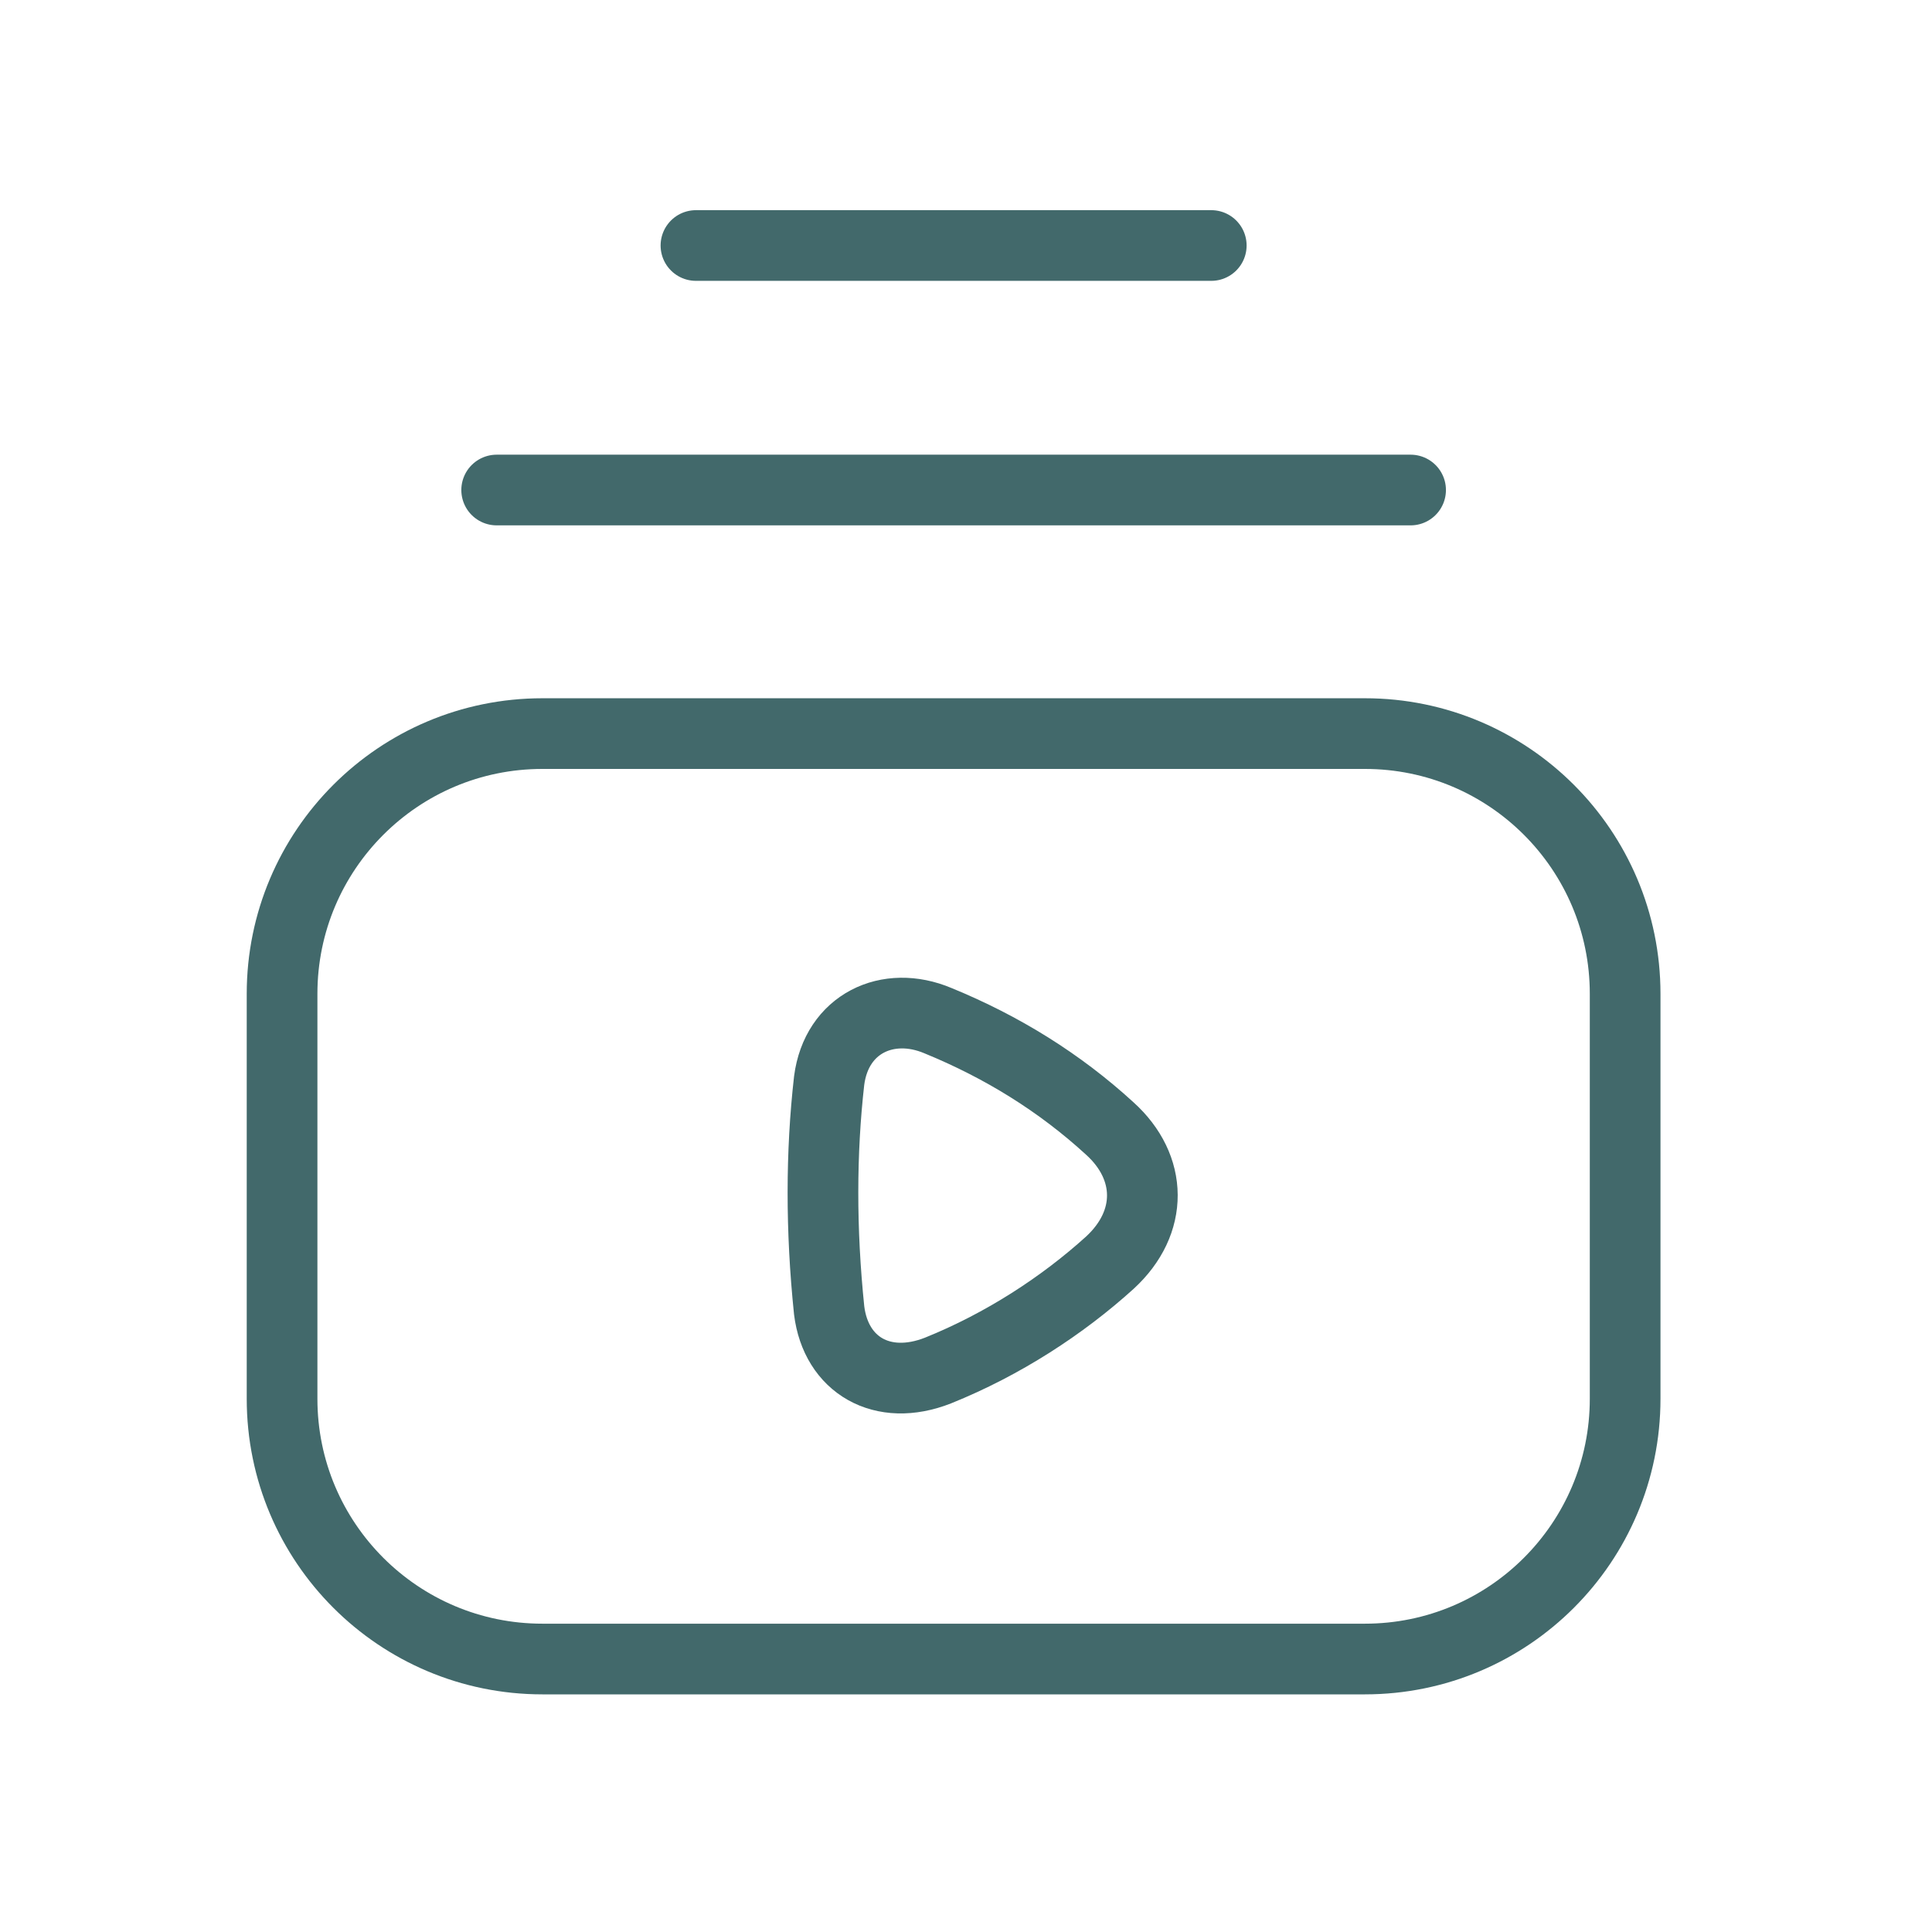
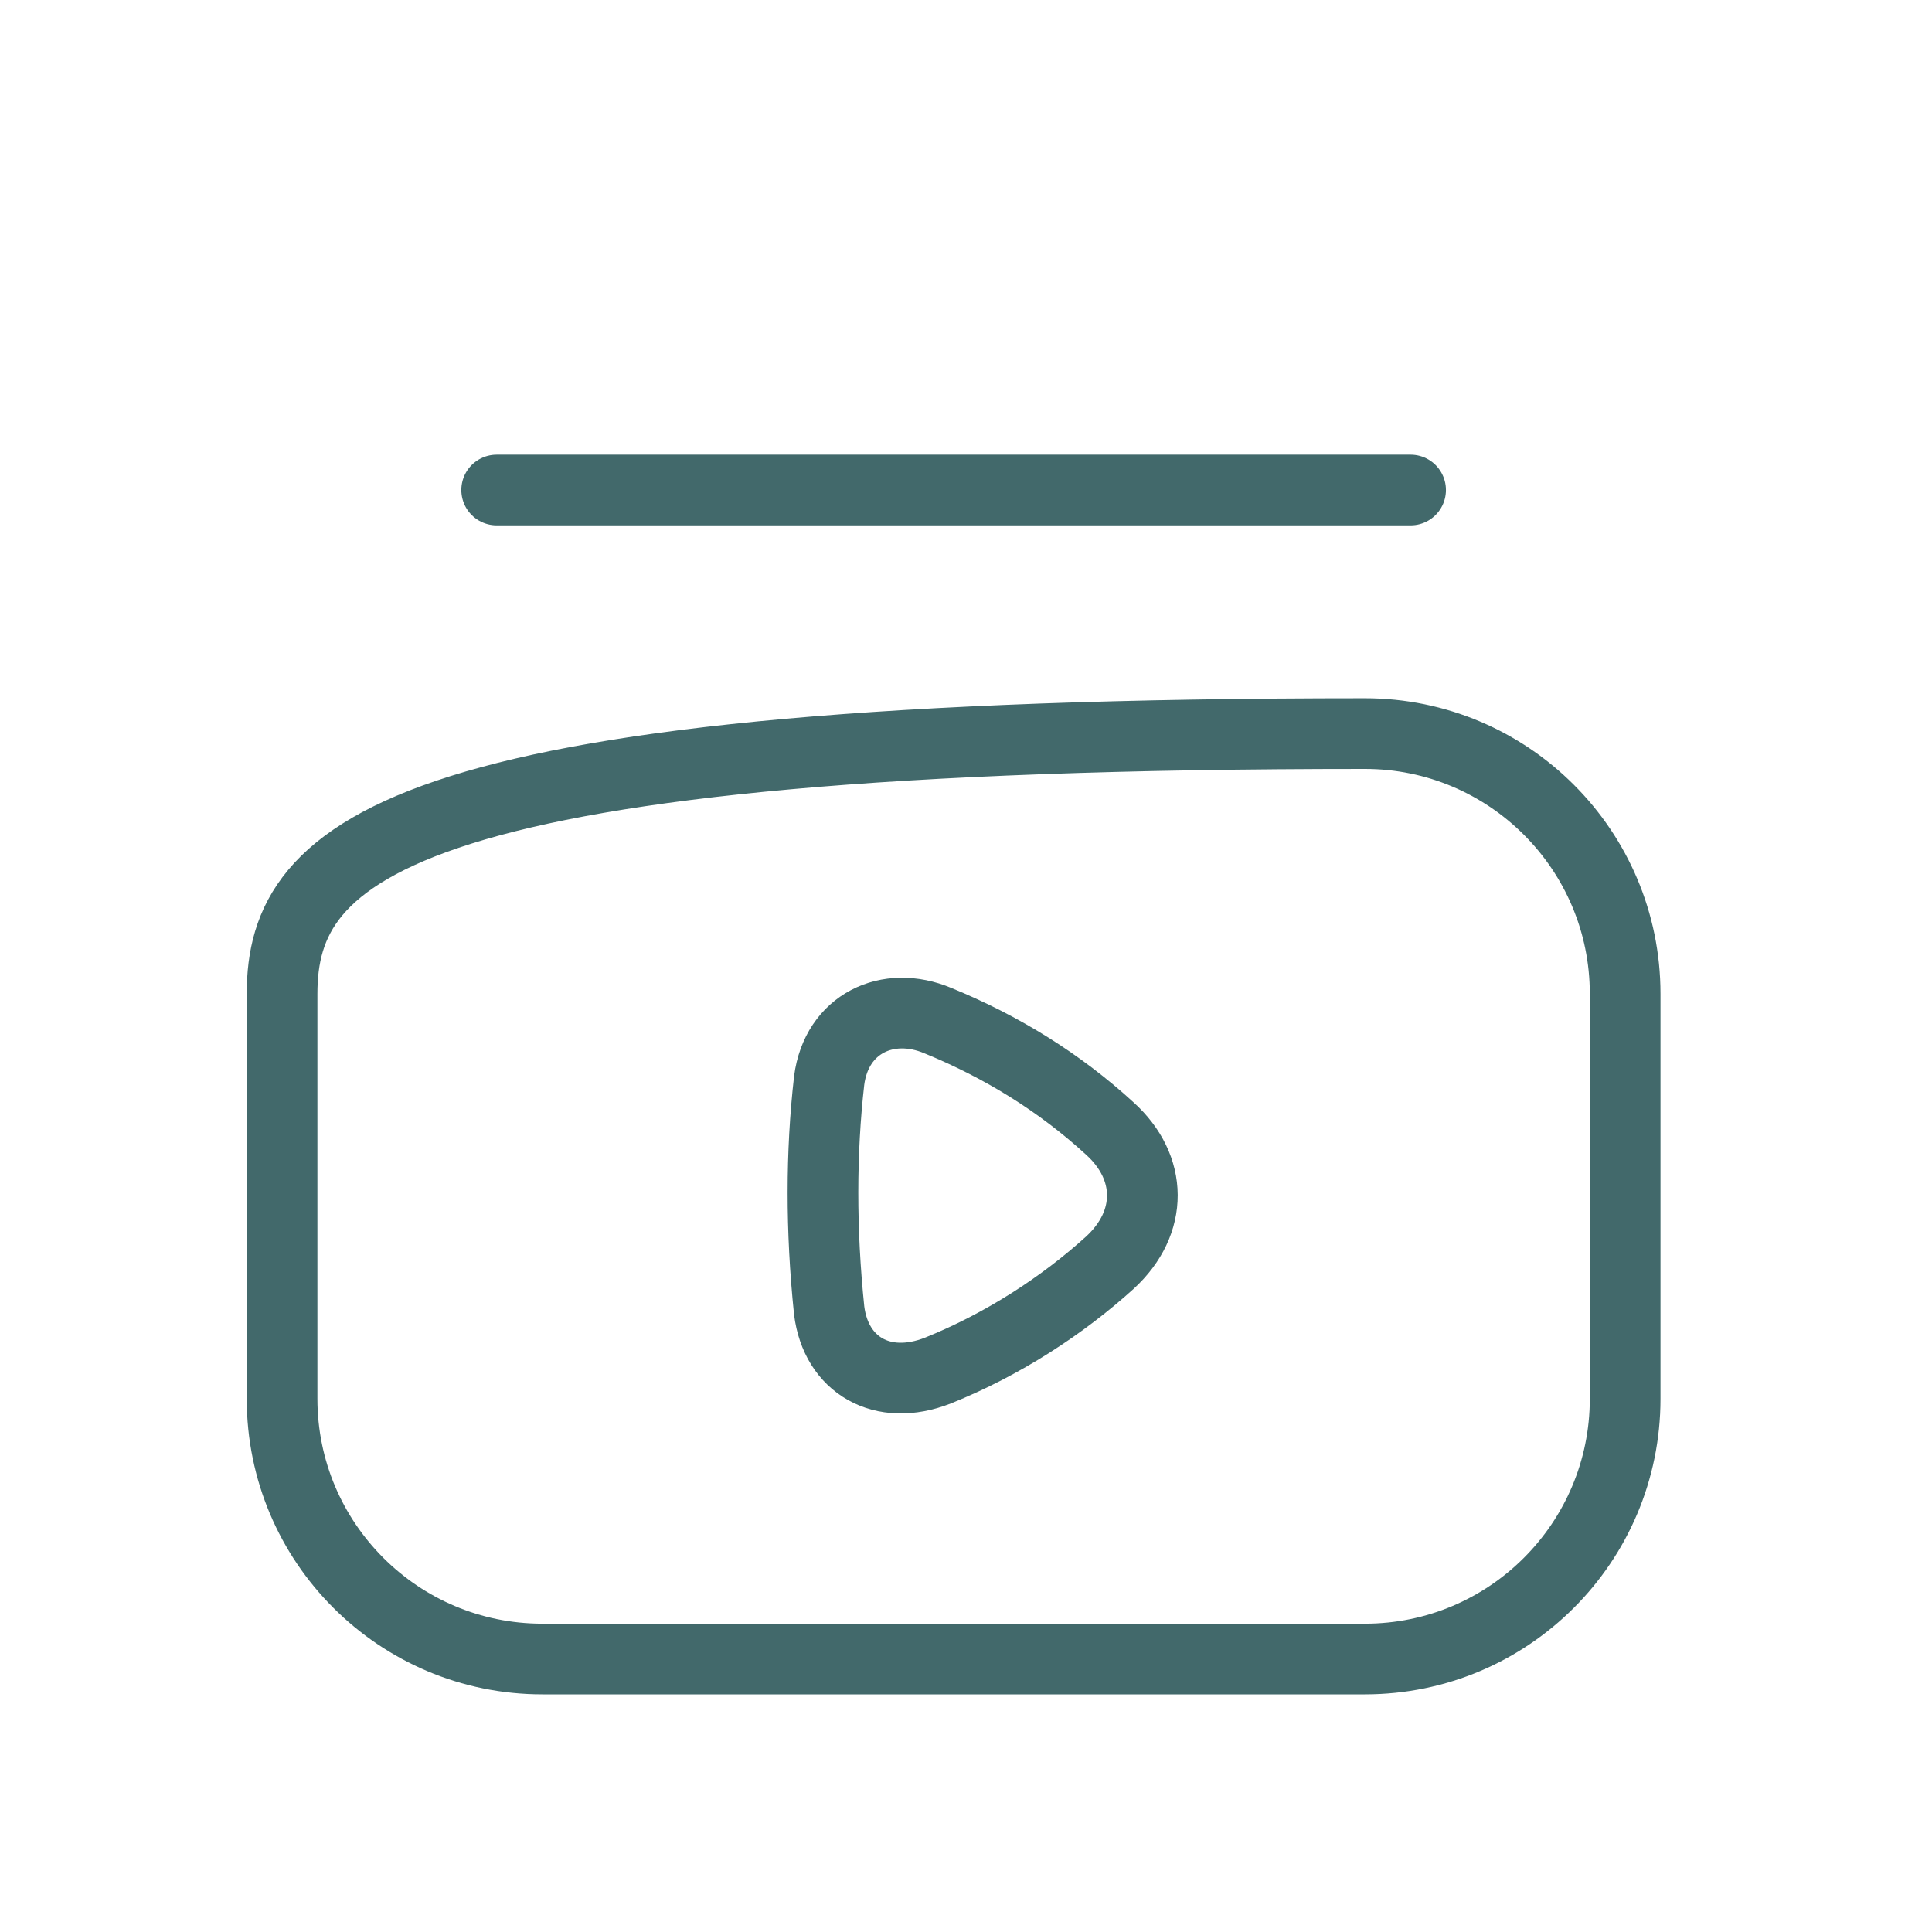
<svg xmlns="http://www.w3.org/2000/svg" width="41" height="41" viewBox="0 0 41 41" fill="none">
-   <path d="M34.488 29.684V21.09C34.488 18.041 32.015 15.568 28.966 15.568H11.51C8.459 15.568 5.986 18.041 5.986 21.09V29.684C5.986 32.734 8.459 35.207 11.51 35.207H28.966C32.015 35.207 34.488 32.734 34.488 29.684Z" stroke="#42696B" stroke-width="1.5" stroke-linecap="round" stroke-linejoin="round" />
+   <path d="M34.488 29.684V21.09C34.488 18.041 32.015 15.568 28.966 15.568C8.459 15.568 5.986 18.041 5.986 21.09V29.684C5.986 32.734 8.459 35.207 11.51 35.207H28.966C32.015 35.207 34.488 32.734 34.488 29.684Z" stroke="#42696B" stroke-width="1.5" stroke-linecap="round" stroke-linejoin="round" />
  <path fill-rule="evenodd" clip-rule="evenodd" d="M23.553 26.796C22.547 27.707 21.29 28.527 19.905 29.085C18.726 29.549 17.74 28.97 17.596 27.809C17.419 26.097 17.422 24.459 17.596 22.93C17.753 21.723 18.841 21.211 19.905 21.66C21.267 22.218 22.49 22.975 23.553 23.95C24.462 24.772 24.483 25.941 23.553 26.796Z" stroke="#42696B" stroke-width="1.5" stroke-linecap="round" stroke-linejoin="round" />
  <path d="M10.54 10.399H29.935" stroke="#42696B" stroke-width="1.5" stroke-linecap="round" stroke-linejoin="round" />
-   <path d="M14.769 5.21H25.705" stroke="#42696B" stroke-width="1.5" stroke-linecap="round" stroke-linejoin="round" />
</svg>